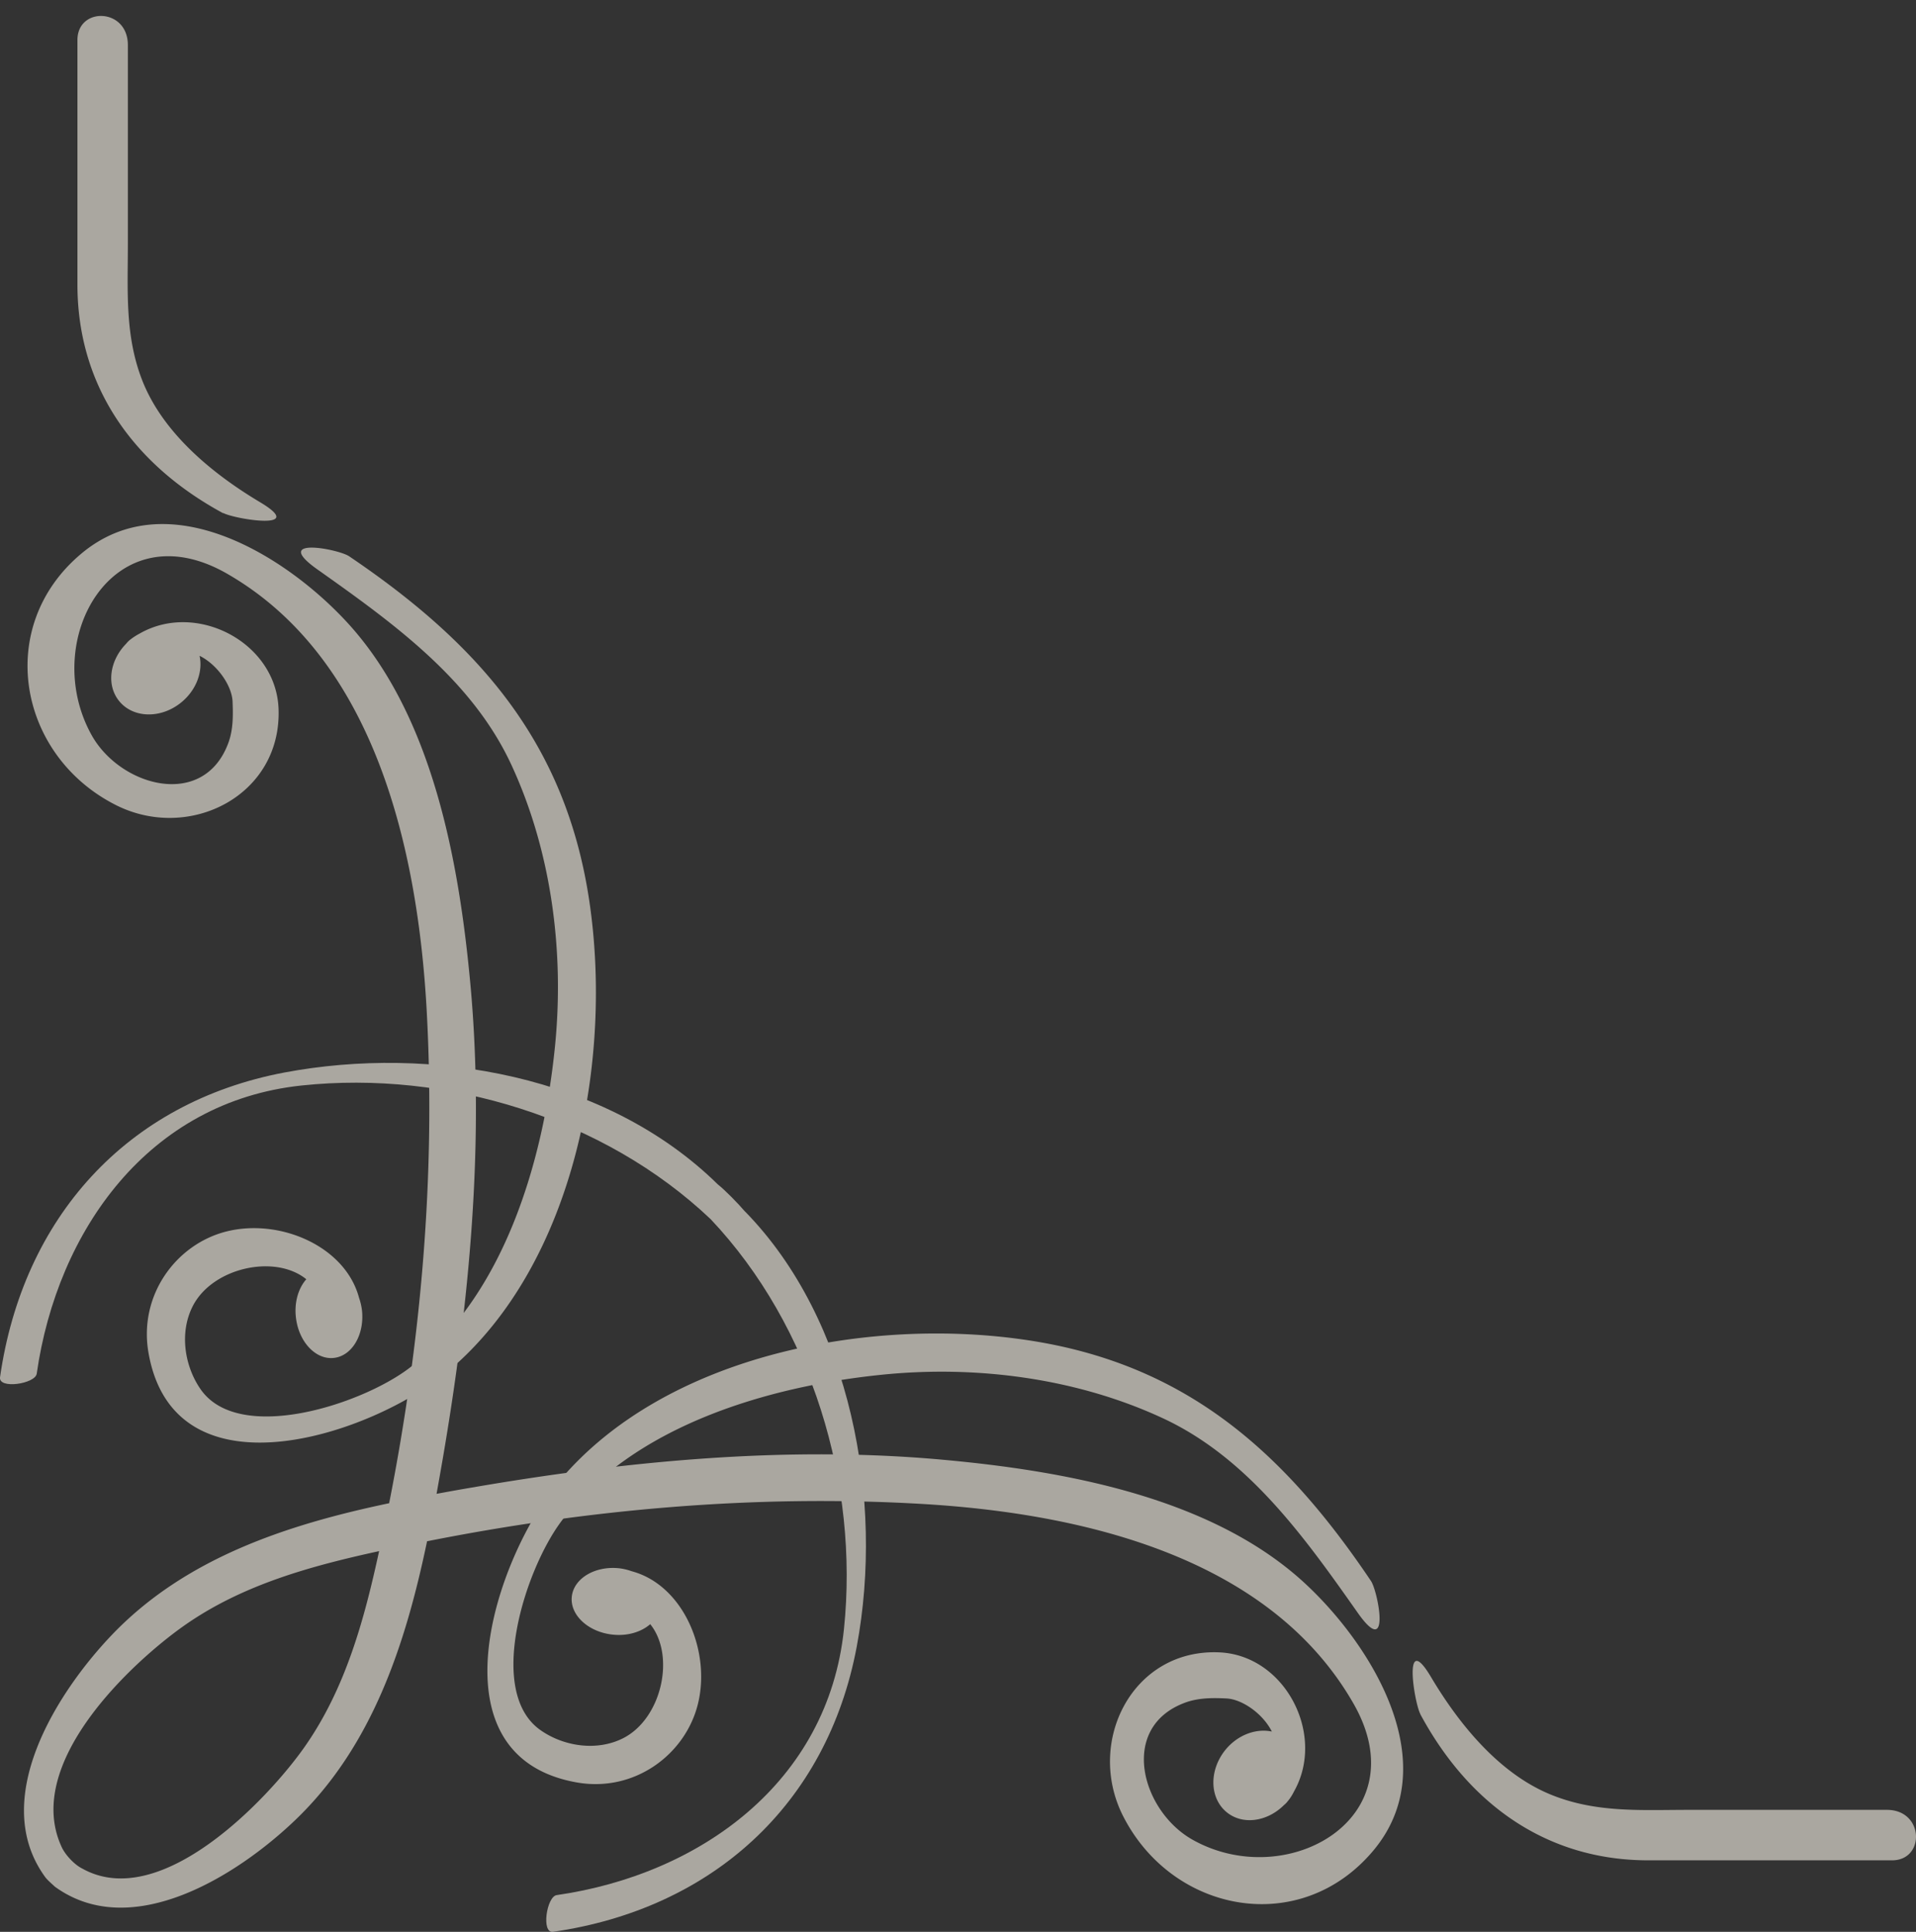
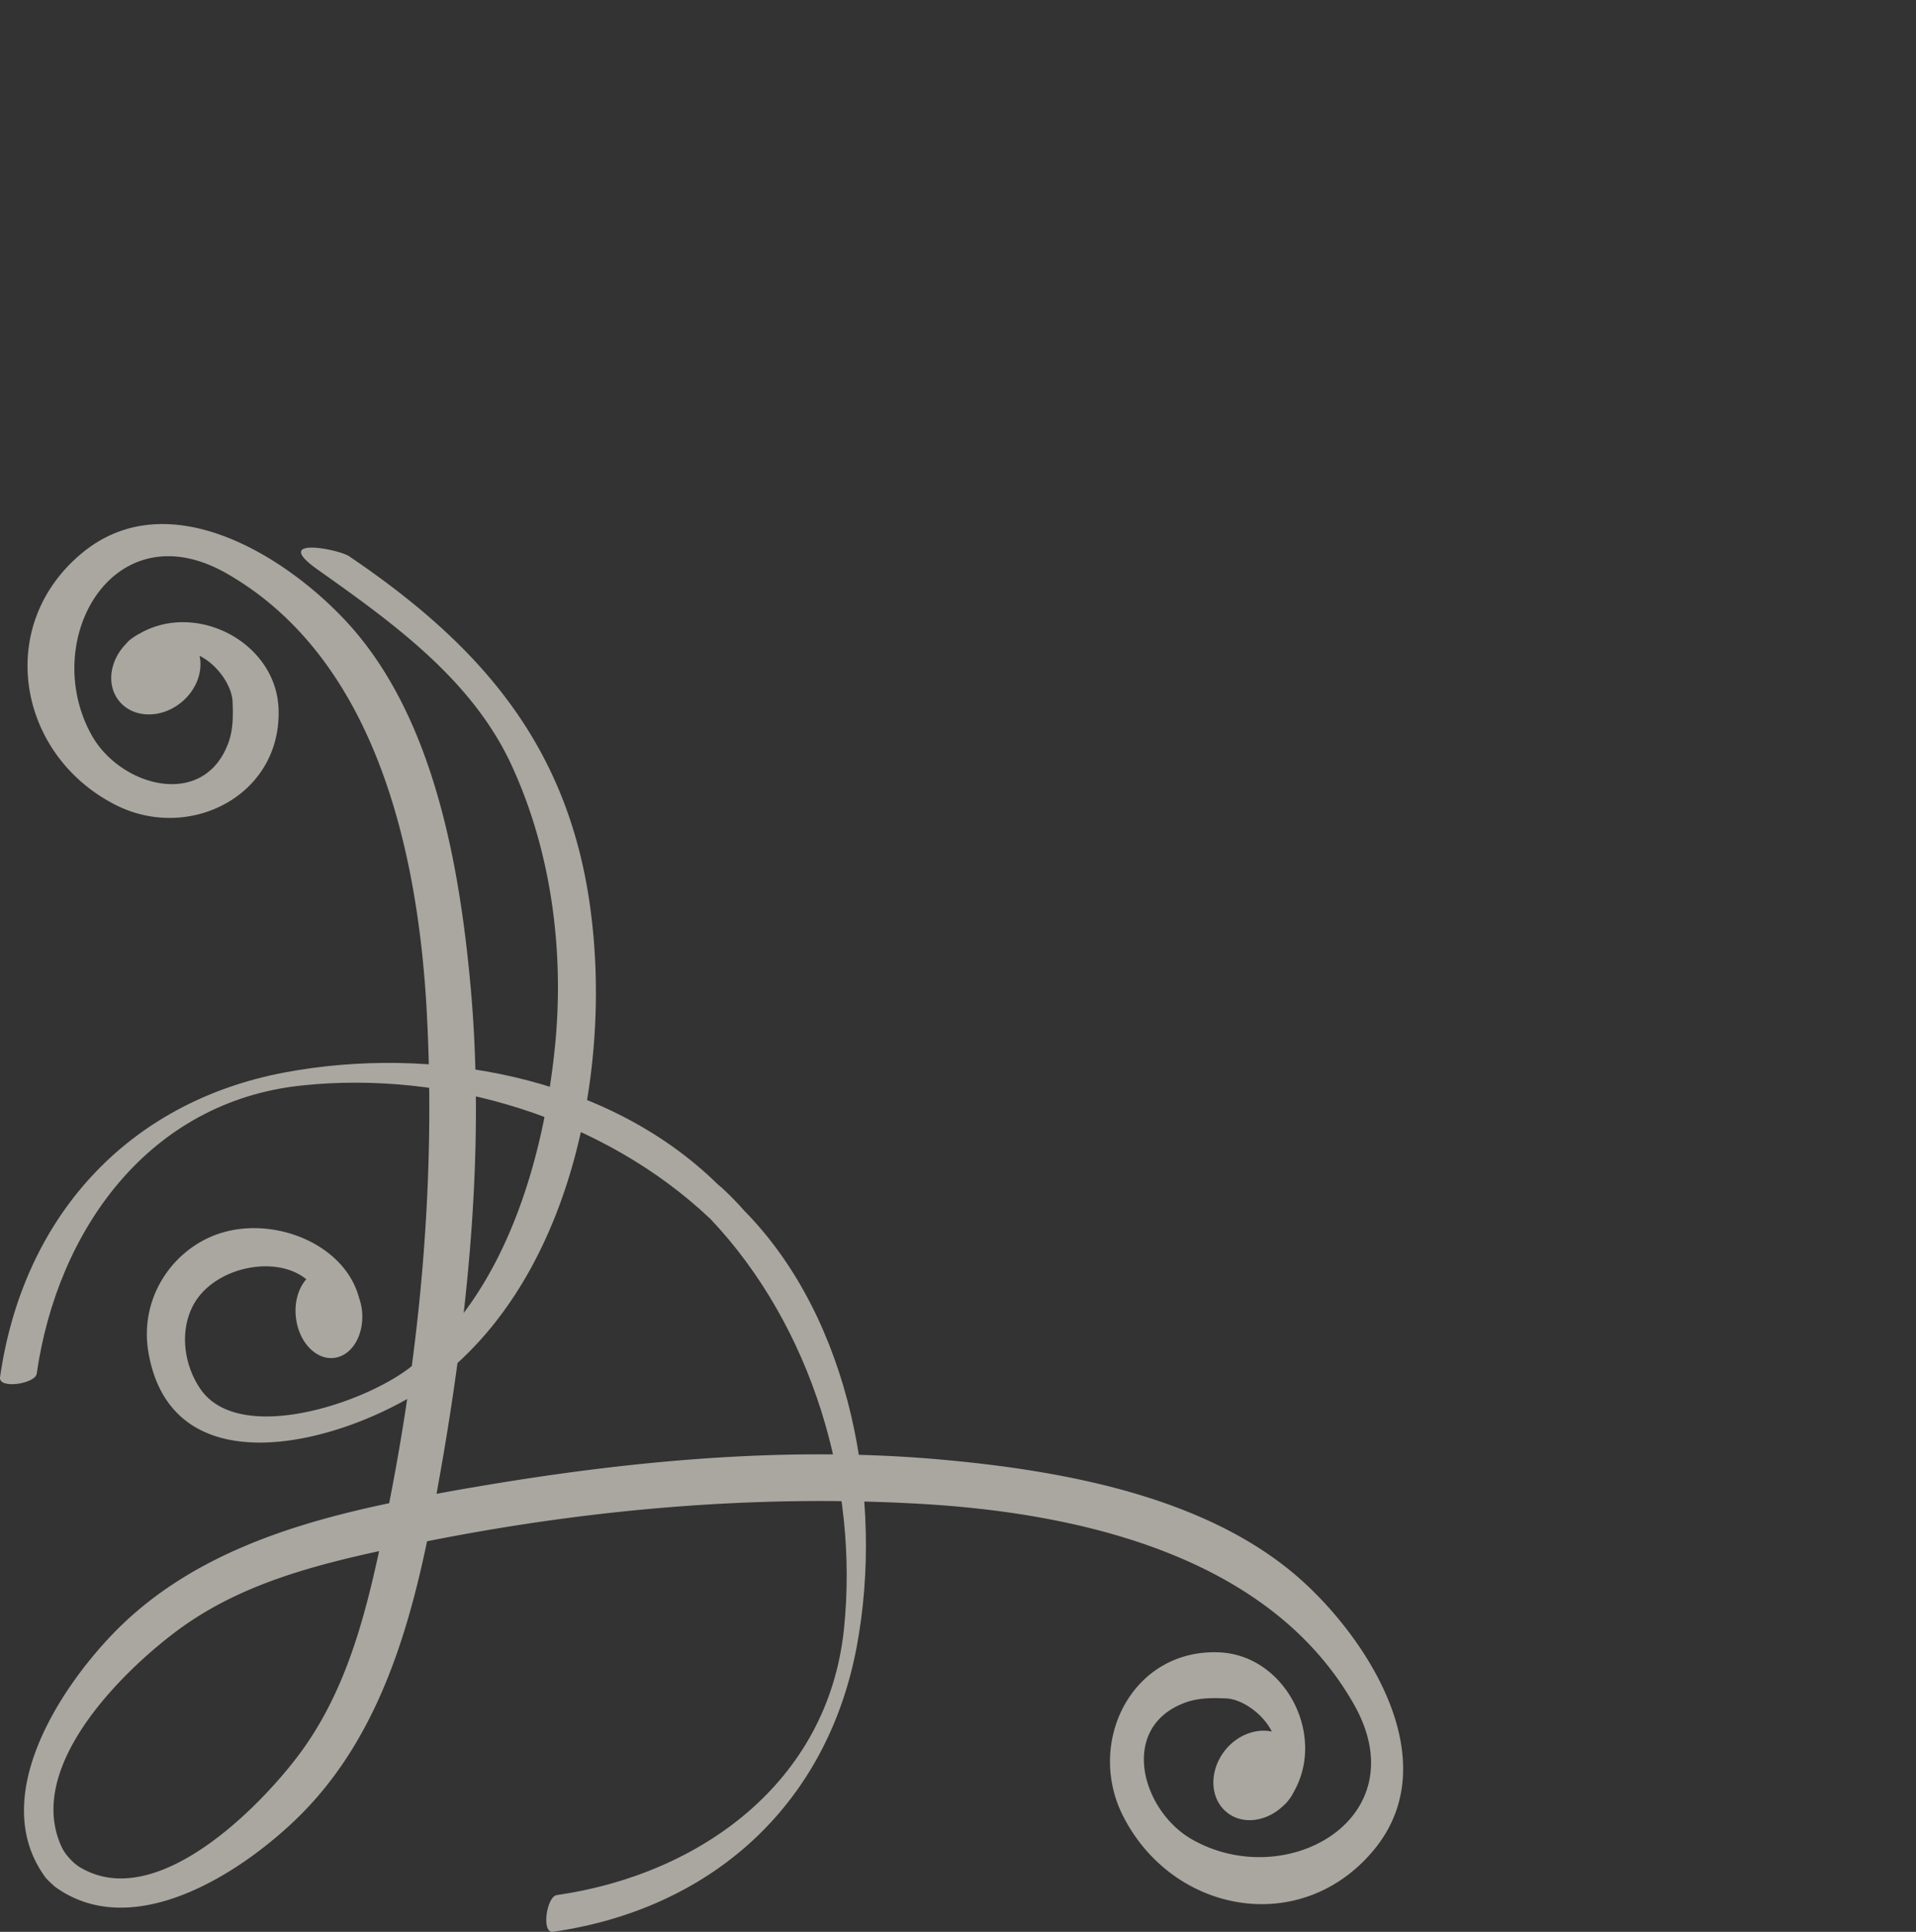
<svg xmlns="http://www.w3.org/2000/svg" width="120" height="121" fill="none">
  <rect width="100%" height="100%" fill="#333333" stroke="none" />
  <g opacity=".6" fill="#FAF5EA">
    <path d="M28.123 85.835c-4.75 4.022-17.196 8.226-18.823-1.107-.629-3.609 1.732-6.79 4.854-7.589 3.325-.855 7.467.89 8.333 4.148a3.7 3.7 0 0 1 .181.764c.175 1.528-.614 2.873-1.753 3-1.138.132-2.207-1.003-2.381-2.53-.112-.953.153-1.836.65-2.397-1.957-1.59-5.86-.736-7.104 1.668-.86 1.668-.524 3.77.482 5.22 2.382 3.433 9.98.995 13.026-1.29 5.986-4.49 8.444-13.025 9.164-20.116.607-5.95-.203-12.249-2.717-17.686-2.48-5.374-7.46-8.927-12.146-12.248-2.969-2.102 1.32-1.283 1.983-.827 8.074 5.465 13.543 11.632 15.031 21.553 1.48 9.852-.845 22.724-8.787 29.444l.007-.007z" />
    <path d="M3.44 118.172c4.812 3.49 11.44-.714 15.052-4.176 4.833-4.625 6.914-11.036 8.255-17.461 10.121-2.011 20.528-2.93 30.83-2.348 9.946.56 21.89 3.216 27.205 12.536 4.072 7.14-4.17 11.821-10.078 8.513-3.22-1.8-4.66-7.042-.49-8.59.825-.309 1.726-.309 2.585-.267.992.042 2.298.953 2.857 2.075-.978-.211-2.124.196-2.899 1.135-1.04 1.275-1.013 3.02.063 3.91.999.826 2.542.609 3.597-.442.077-.063.16-.14.237-.245.161-.189.287-.4.392-.61 2.004-3.552-.552-8.527-4.68-8.709-5.441-.239-8.375 5.598-6.035 10.237 3.101 6.124 11.127 7.616 15.68 2.179 4.562-5.444-.153-12.942-4.33-16.782-5.825-5.353-14.996-7-22.588-7.694-9.8-.903-19.92.078-29.587 1.745-.72.12-1.439.252-2.165.386.133-.73.258-1.45.384-2.172 1.663-9.698 2.64-19.858 1.74-29.69-.699-7.616-2.333-16.816-7.67-22.66-3.834-4.197-11.308-8.92-16.728-4.344-5.42 4.568-3.932 12.62 2.172 15.716 4.617 2.348 10.435-.595 10.205-6.054-.182-4.14-5.14-6.705-8.682-4.687-.21.112-.412.238-.608.392a1.35 1.35 0 0 0-.244.245c-1.048 1.058-1.264 2.607-.44 3.609.887 1.079 2.633 1.107 3.897.063.943-.778 1.348-1.927 1.132-2.908 1.117.554 2.025 1.871 2.067 2.866.035.862.042 1.766-.265 2.593-1.544 4.183-6.761 2.74-8.563-.49-3.298-5.93 1.362-14.198 8.48-10.113 9.289 5.332 11.943 17.321 12.502 27.292.572 10.336-.343 20.776-2.347 30.93-6.412 1.345-12.796 3.44-17.406 8.289-3.443 3.622-7.641 10.272-4.156 15.1.14.203.412.427.65.651l-.021-.021zm.482-2.361c-2.62-5.311 4.414-11.737 7.592-13.979 3.646-2.572 7.934-3.742 12.23-4.68-.936 4.309-2.102 8.604-4.666 12.261-2.235 3.189-8.989 10.392-13.934 7.617-.433-.21-.97-.757-1.222-1.226v.007z" />
-     <path d="M35.031 92.758c-4.009 4.765-8.2 17.251 1.104 18.884 3.597.63 6.768-1.738 7.564-4.87.852-3.335-.887-7.49-4.135-8.36a3.707 3.707 0 0 0-.754-.182c-1.523-.175-2.864.617-2.997 1.76-.132 1.141 1 2.213 2.522 2.388.95.113 1.83-.161 2.389-.651 1.585 1.962.733 5.879-1.663 7.126-1.662.862-3.758.532-5.203-.484-3.423-2.389-.992-10.013 1.285-13.068 4.477-6.005 12.984-8.471 20.053-9.193 5.93-.61 12.209.203 17.629 2.719 5.357 2.487 8.898 7.483 12.209 12.185 2.095 2.978 1.278-1.324.83-1.99-5.447-8.1-11.594-13.587-21.484-15.079-9.813-1.486-22.65.848-29.349 8.815zM13.98 32.147c-5.581-3.02-9.13-7.897-9.13-14.33V2.508c0-2.095 3.158-2.025 3.158.316V15.28c0 2.95-.196 5.753.908 8.563 1.299 3.3 4.414 5.85 7.39 7.623 2.996 1.794-1.614 1.052-2.32.666l-.006.014zm74.972 75.213c3.01 5.599 7.872 9.159 14.284 9.159h15.261c2.088 0 2.018-3.161-.321-3.161h-12.419c-2.948 0-5.734.197-8.535-.917-3.29-1.304-5.832-4.429-7.6-7.407-1.787-3.006-1.047 1.619-.663 2.326h-.007z" />
    <path d="M46.674 75.892c6.629 6.79 8.703 18.057 6.985 27.236-1.858 9.922-9.087 16.432-19.019 17.868-.754.112-.405-2.207.224-2.298 8.954-1.29 16.986-7.042 17.992-16.649.95-9.109-2.019-18.989-8.347-25.688-6.684-6.34-16.54-9.333-25.612-8.373C9.32 68.997 3.587 77.055 2.3 86.038c-.09.638-2.402.988-2.298.224 1.425-9.964 7.914-17.216 17.811-19.087 9.143-1.724 20.172.147 27.15 7.014.418.323 1.291 1.212 1.71 1.71v-.007z" />
  </g>
</svg>